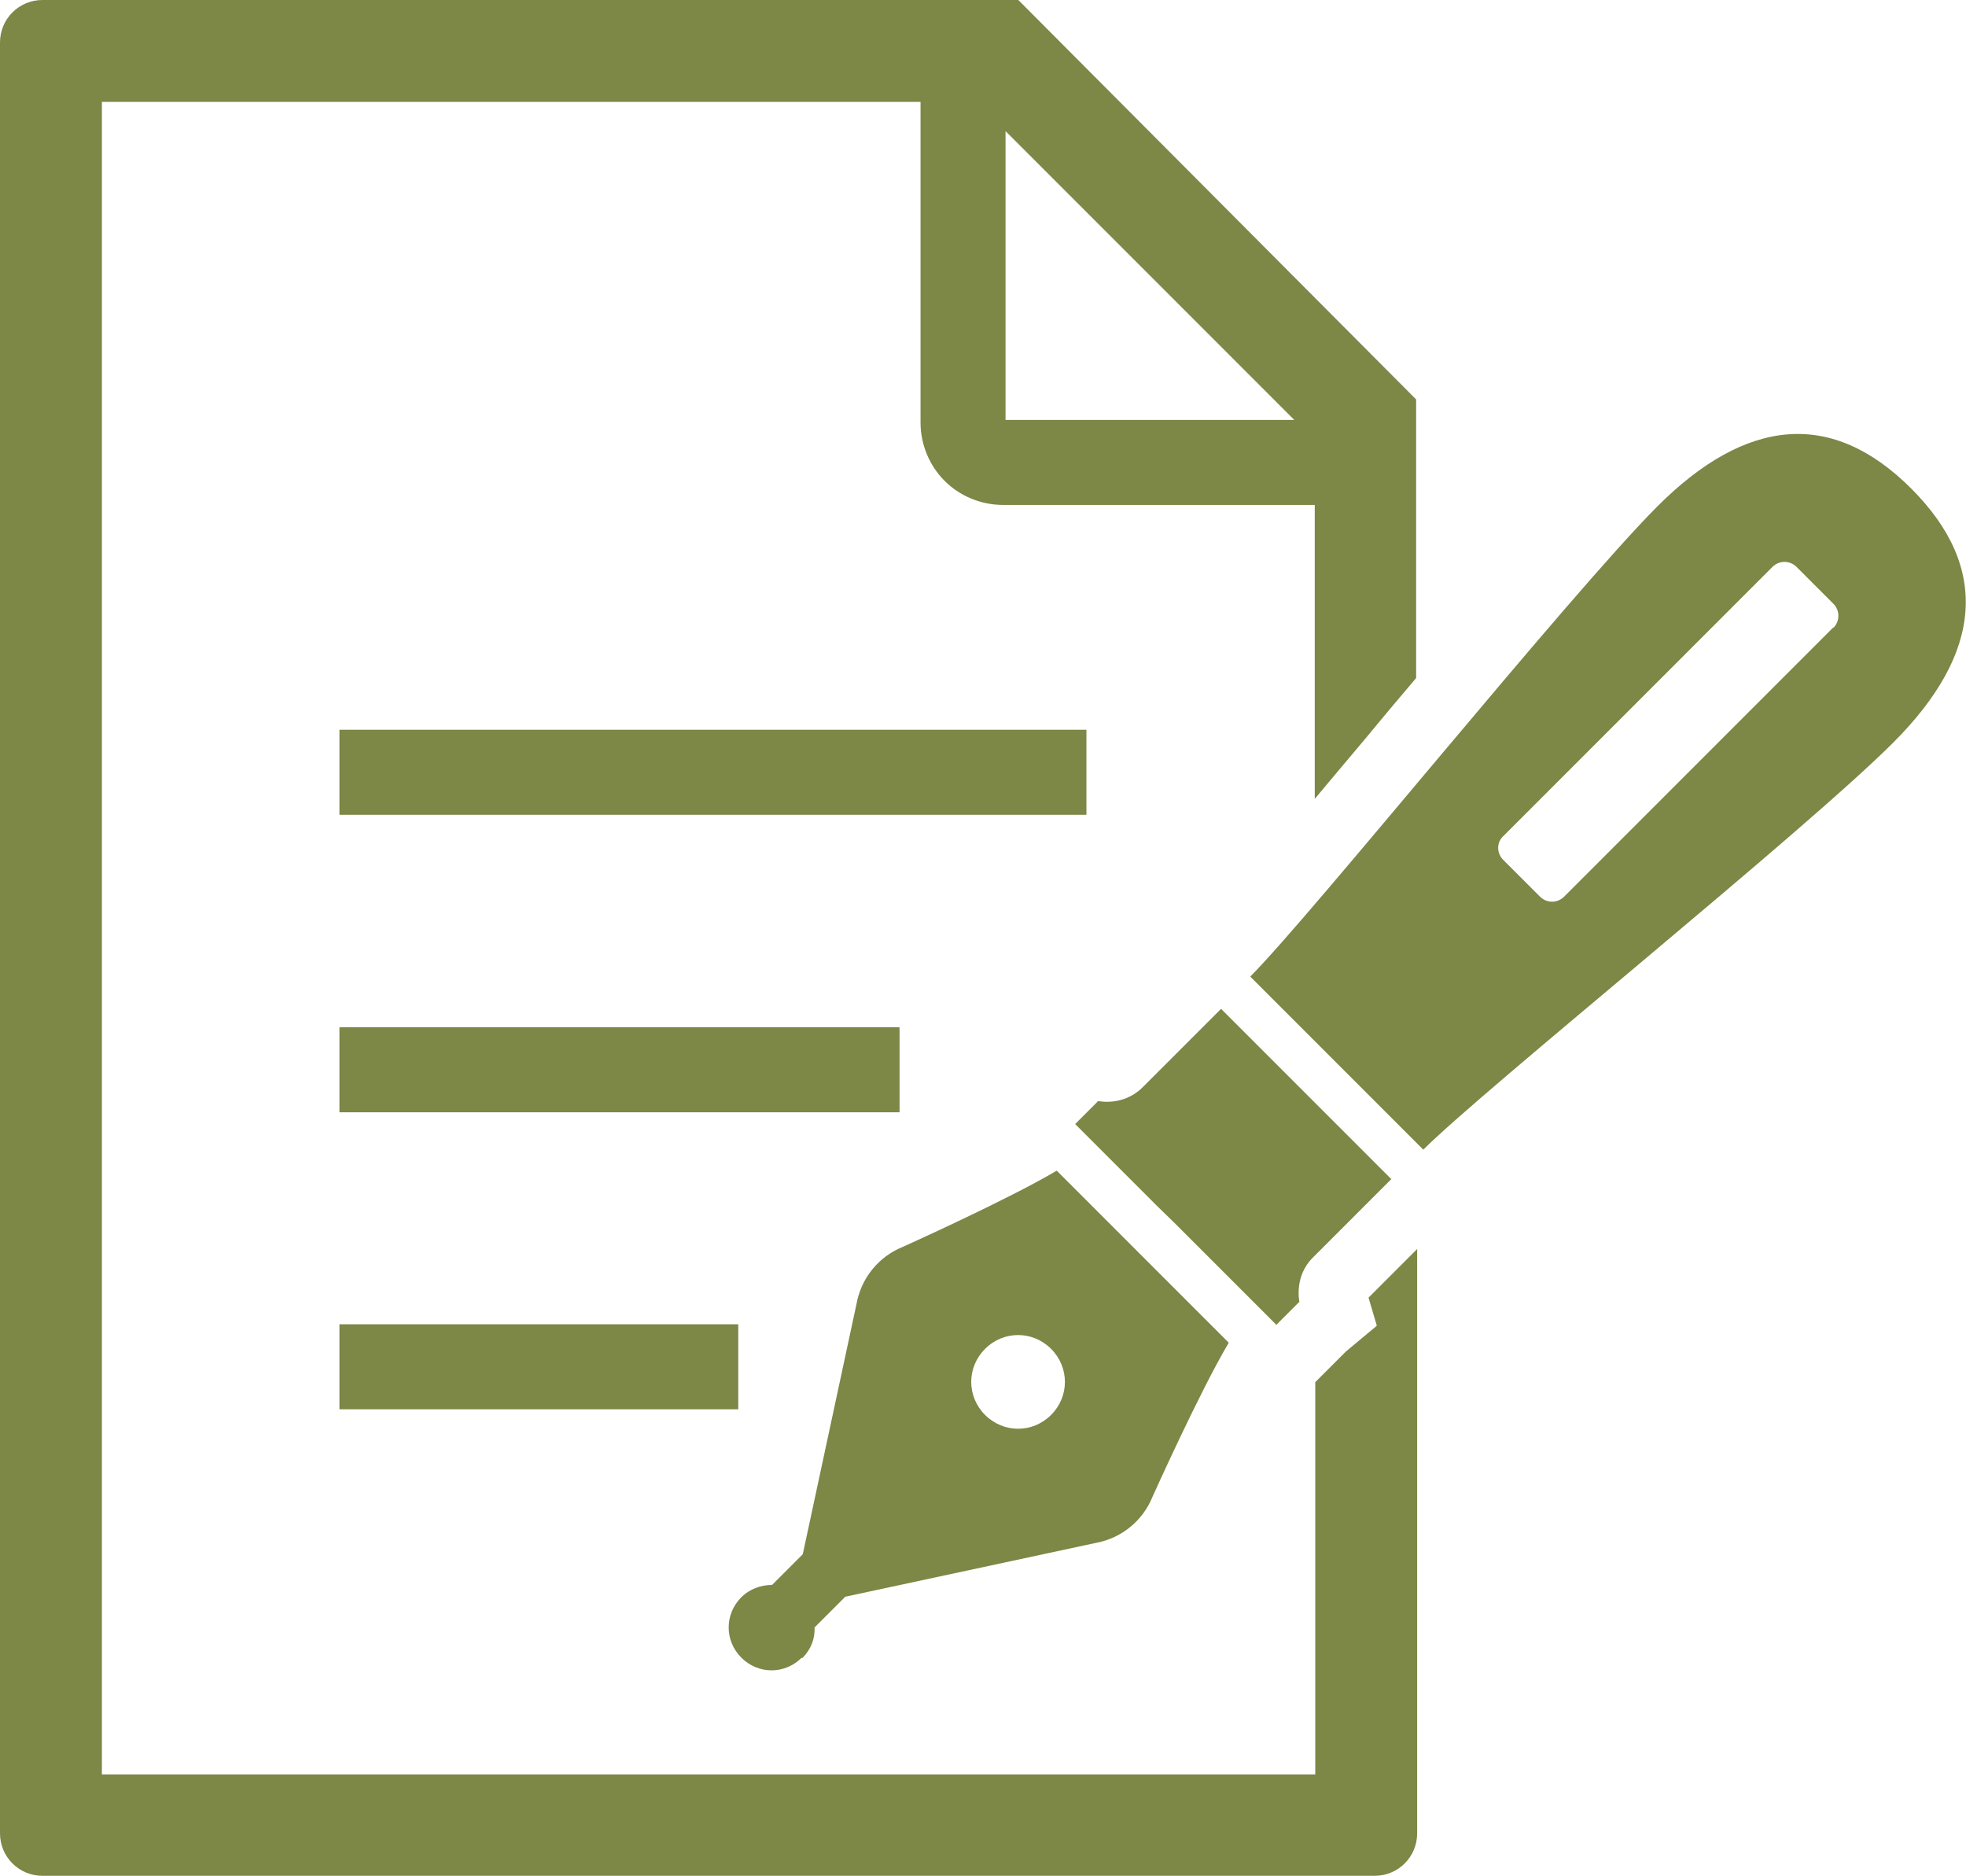
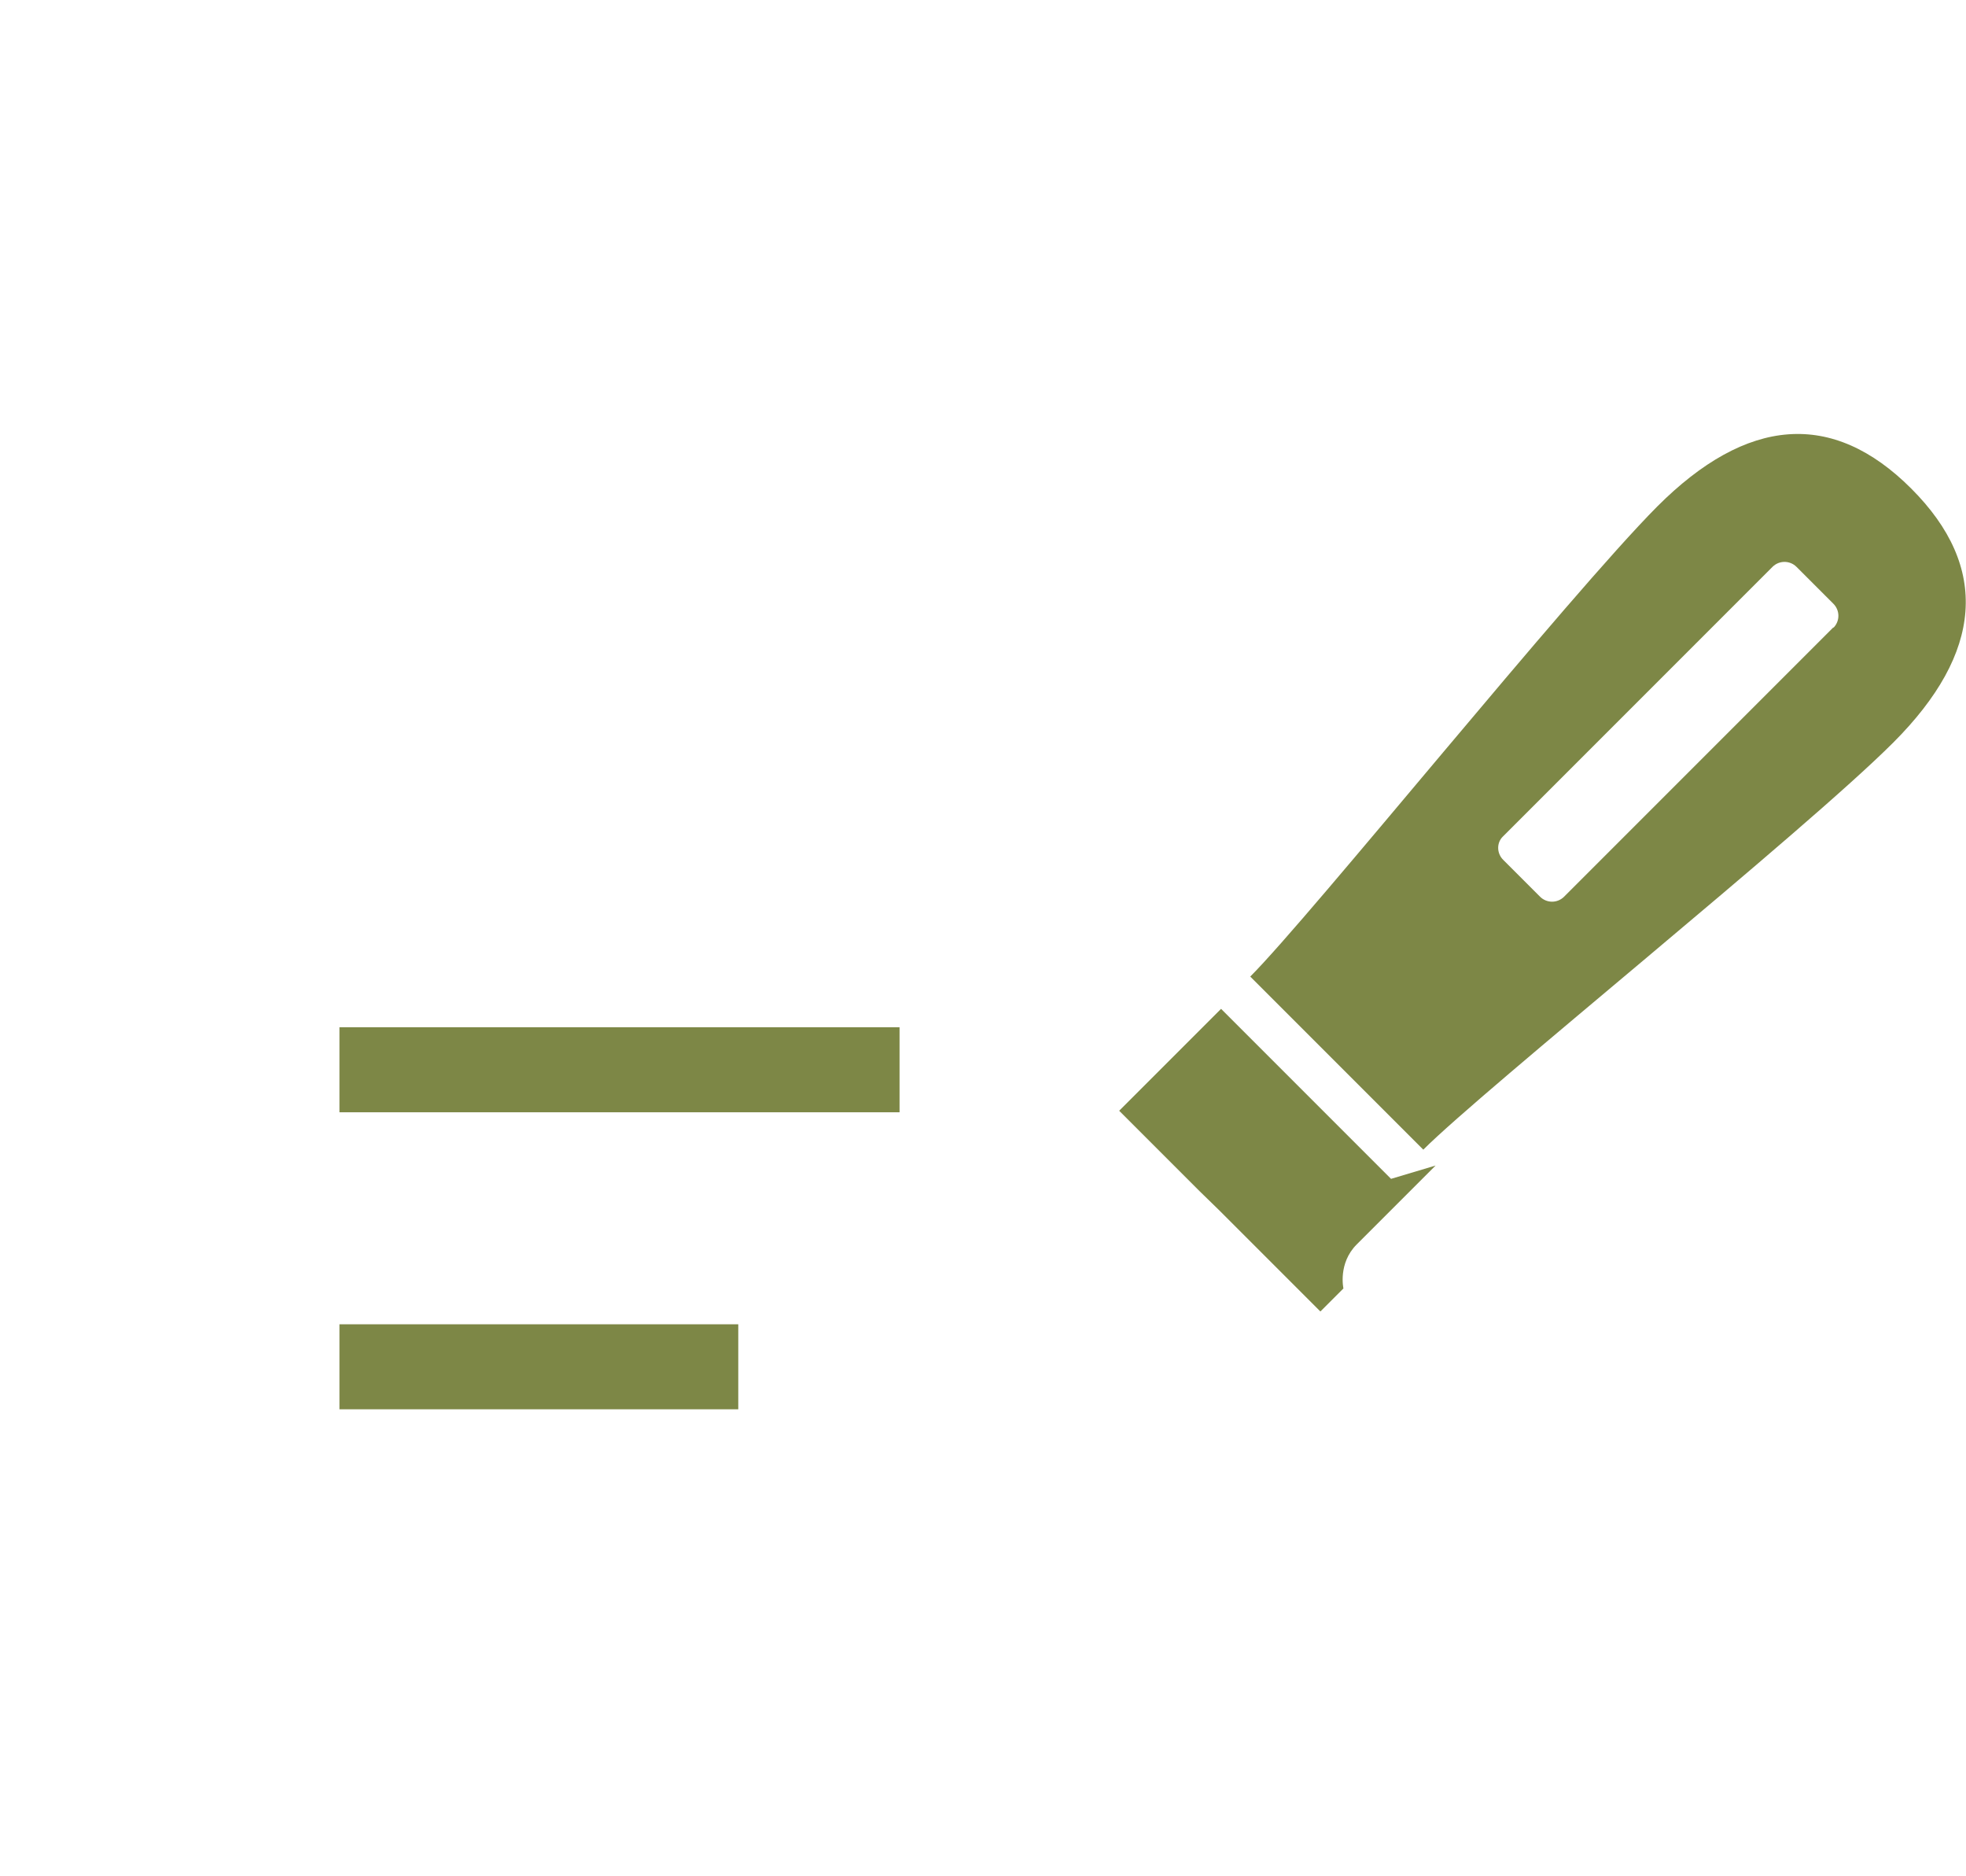
<svg xmlns="http://www.w3.org/2000/svg" id="_文字" data-name="文字" viewBox="0 0 38.4 36.63">
  <defs>
    <style>
      .cls-1 {
        fill: #7d8746;
        stroke-width: 0px;
      }
    </style>
  </defs>
-   <path class="cls-1" d="M15.67,32.38c.17-.17.25-.38.24-.6l.6-.6,4.89-1.05c.5-.09.92-.43,1.11-.9,0,0,.93-2.07,1.49-3.01l-1.56-1.56-.24-.24-1.56-1.56c-.94.56-3.01,1.49-3.01,1.49-.47.19-.81.61-.9,1.11l-1.05,4.89-.6.6c-.22,0-.44.08-.6.24-.33.33-.33.85,0,1.18s.85.33,1.18,0ZM19.24,26.34c.36-.36.93-.36,1.29,0,.36.36.36.93,0,1.29-.36.36-.93.36-1.29,0-.36-.36-.36-.93,0-1.29Z" />
-   <path class="cls-1" d="M27.17,23.02l-3.32-3.32-1.54,1.54c-.38.37-.86.26-.86.26l-.45.45,1.58,1.58.38.37,1.97,1.97.45-.45s-.11-.49.26-.86c.38-.38,1.54-1.54,1.54-1.54Z" />
+   <path class="cls-1" d="M27.17,23.02l-3.32-3.32-1.54,1.54l-.45.45,1.58,1.58.38.37,1.97,1.97.45-.45s-.11-.49.26-.86c.38-.38,1.54-1.54,1.54-1.54Z" />
  <path class="cls-1" d="M37.33,9.54c-1.54-1.54-3.21-1.4-4.96.35-1.74,1.75-6.77,8-7.95,9.18l3.38,3.38c1.18-1.18,7.43-6.2,9.18-7.95,1.75-1.75,1.89-3.42.35-4.96ZM35.81,12.25l-5.26,5.26c-.13.13-.34.13-.47,0l-.72-.72c-.13-.13-.13-.34,0-.46l5.26-5.26c.13-.13.34-.13.47,0l.72.72c.13.13.13.34,0,.47Z" />
-   <rect class="cls-1" x="6.63" y="14.25" width="14.59" height="1.66" />
  <rect class="cls-1" x="6.63" y="20.06" width="10.94" height="1.66" />
  <rect class="cls-1" x="6.63" y="25.86" width="7.79" height="1.66" />
-   <path class="cls-1" d="M26.89,25.89l-.6.5-.6.6v7.66H1.99V1.99h15.99v6.26c0,.44.18.85.47,1.14.29.29.7.47,1.14.47h6.09v5.74c.32-.38.66-.79,1-1.19.32-.39.65-.78.98-1.17v-5.44L19.89,0H.83c-.46,0-.83.37-.83.83v34.97c0,.46.37.83.83.83h26.02c.46,0,.83-.37.83-.83v-11.41l-.95.95.16.54ZM19.64,2.56l5.64,5.64h-5.64V2.56Z" />
</svg>